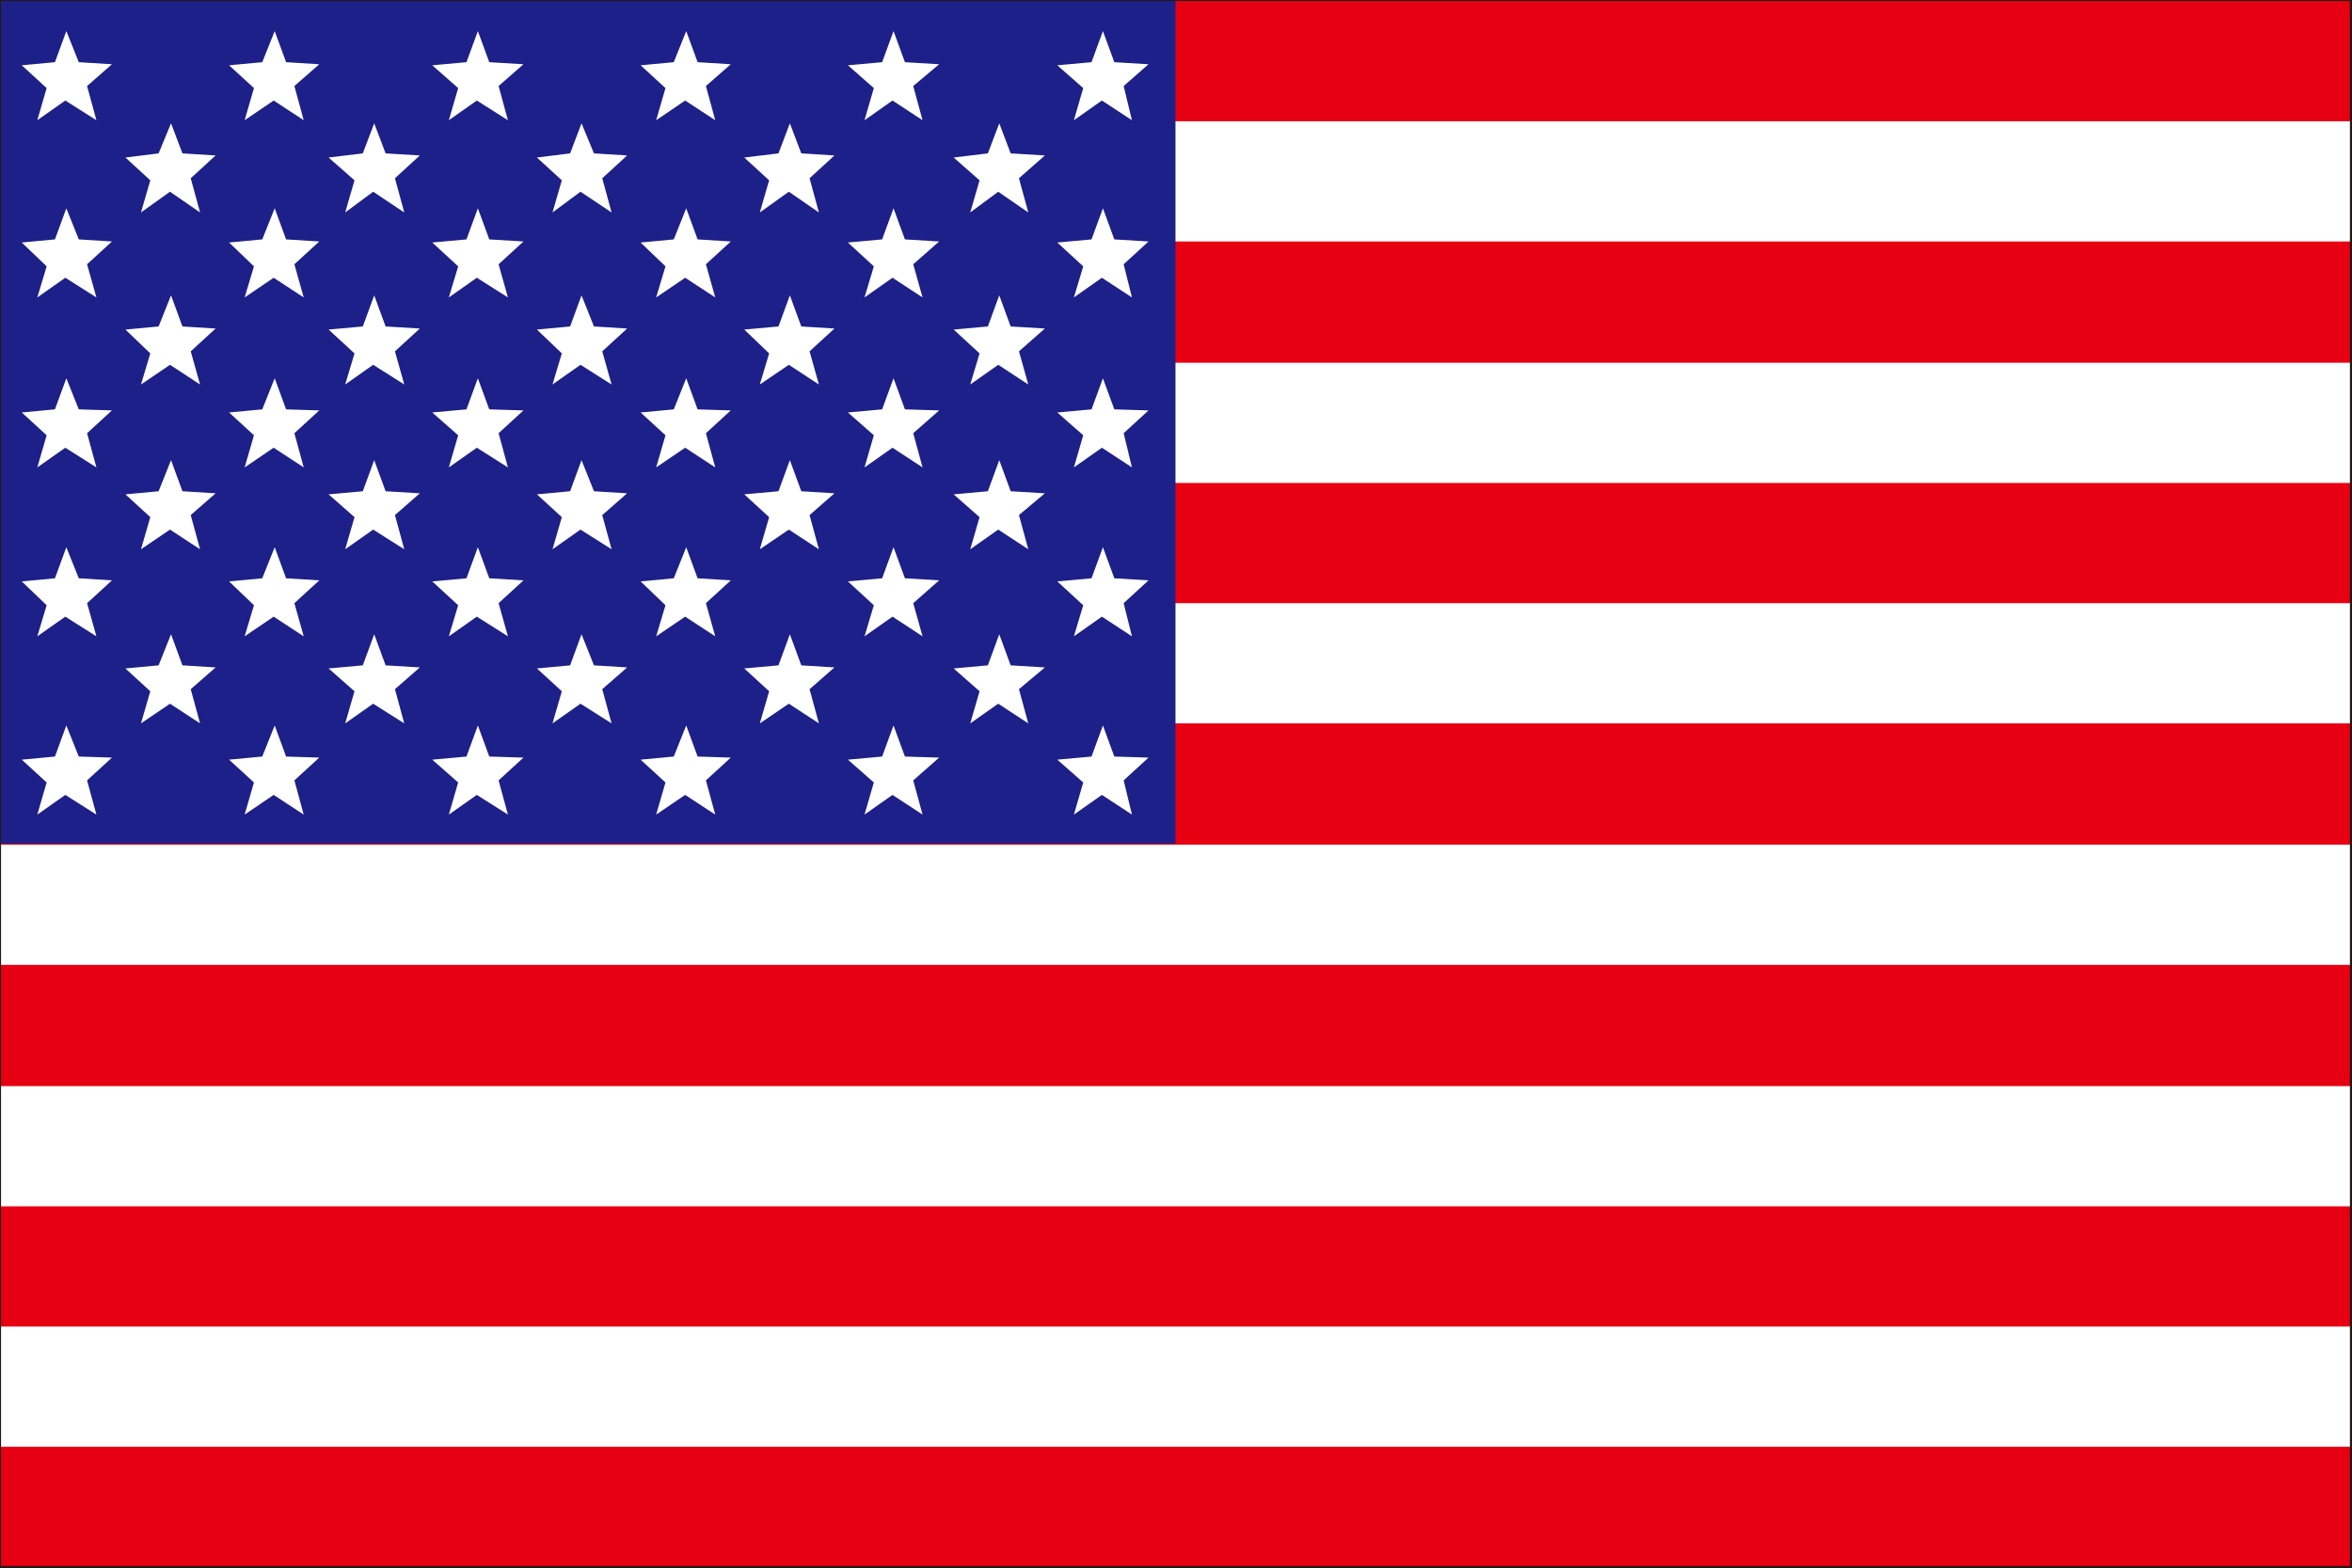
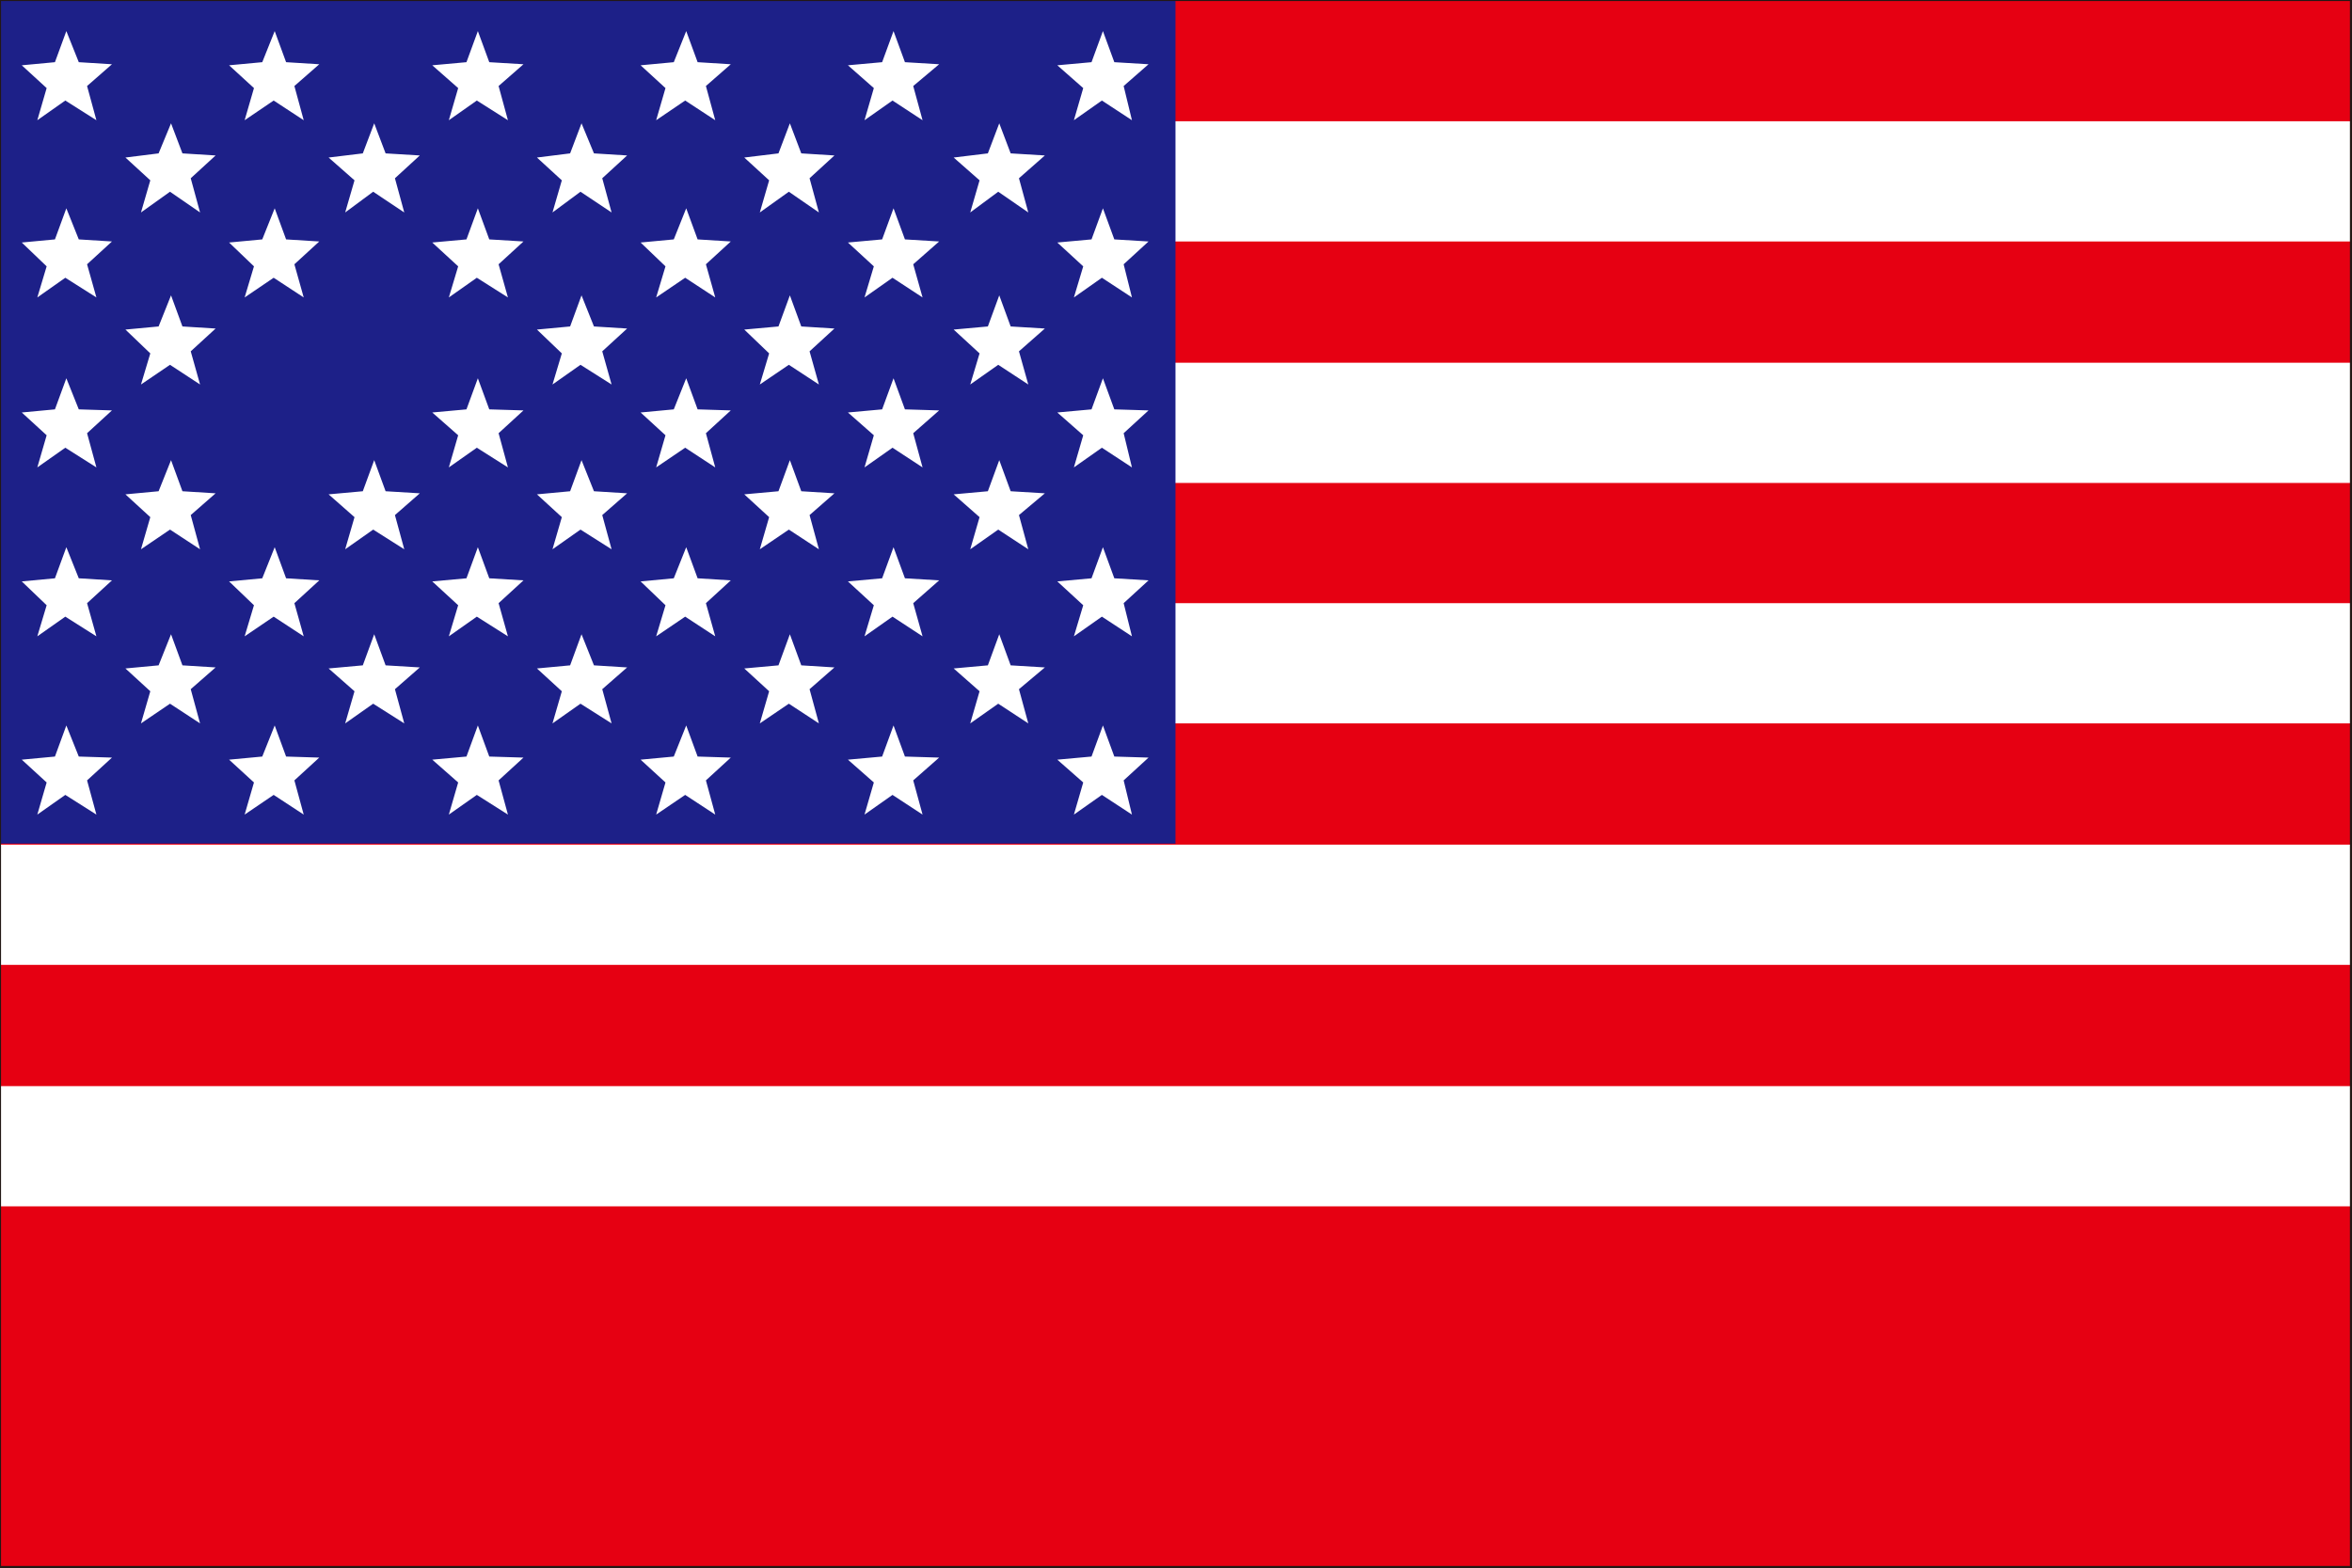
<svg xmlns="http://www.w3.org/2000/svg" id="_圖層_1" data-name="圖層_1" version="1.1" viewBox="0 0 22.69 15.13">
  <rect x="0" y="0" width="22.69" height="15.13" fill="#808080" stroke="none" />
  <defs>
    <style>
      .st0 {
        fill: none;
        stroke: #231815;
        stroke-miterlimit: 10;
        stroke-width: .02px;
      }

      .st1 {
        fill: #fff;
      }

      .st2 {
        fill: #e60012;
      }

      .st3 {
        fill: #1d2088;
      }
    </style>
  </defs>
  <g id="_アメリカ合衆国" data-name="アメリカ合衆国">
    <rect class="st2" x="0" y="0" width="22.68" height="15.12" />
    <g>
-       <rect class="st1" x="0" y="12.8" width="22.68" height="1.16" />
      <rect class="st1" x="0" y="10.48" width="22.68" height="1.16" />
      <rect class="st1" x="0" y="8.15" width="22.68" height="1.16" />
      <rect class="st1" x="0" y="5.82" width="22.68" height="1.16" />
      <rect class="st1" x="0" y="3.5" width="22.68" height="1.16" />
      <rect class="st1" x="0" y="1.17" width="22.68" height="1.16" />
    </g>
    <rect class="st3" x="0" y="0" width="11.34" height="8.14" />
    <g>
      <polygon class="st1" points="6.62 .3 6.5 .6 6.18 .63 6.42 .85 6.33 1.16 6.61 .97 6.9 1.16 6.81 .83 7.05 .62 6.73 .6 6.62 .3" />
      <polygon class="st1" points="4.61 .3 4.5 .6 4.17 .63 4.42 .85 4.33 1.16 4.6 .97 4.9 1.16 4.81 .83 5.05 .62 4.72 .6 4.61 .3" />
      <polygon class="st1" points="2.65 .3 2.53 .6 2.21 .63 2.45 .85 2.36 1.16 2.64 .97 2.93 1.16 2.84 .83 3.08 .62 2.76 .6 2.65 .3" />
      <polygon class="st1" points=".64 .3 .53 .6 .21 .63 .45 .85 .36 1.16 .63 .97 .93 1.16 .84 .83 1.08 .62 .76 .6 .64 .3" />
      <polygon class="st1" points="8.62 .3 8.51 .6 8.18 .63 8.43 .85 8.34 1.16 8.61 .97 8.9 1.16 8.81 .83 9.06 .62 8.73 .6 8.62 .3" />
      <polygon class="st1" points="10.64 .3 10.53 .6 10.2 .63 10.45 .85 10.36 1.16 10.63 .97 10.92 1.16 10.84 .83 11.08 .62 10.75 .6 10.64 .3" />
      <polygon class="st1" points="5.61 1.19 5.5 1.48 5.18 1.52 5.42 1.74 5.33 2.05 5.6 1.85 5.9 2.05 5.81 1.72 6.05 1.5 5.73 1.48 5.61 1.19" />
      <polygon class="st1" points="3.61 1.19 3.5 1.48 3.17 1.52 3.42 1.74 3.33 2.05 3.6 1.85 3.9 2.05 3.81 1.72 4.05 1.5 3.72 1.48 3.61 1.19" />
      <polygon class="st1" points="1.65 1.19 1.53 1.48 1.21 1.52 1.45 1.74 1.36 2.05 1.64 1.85 1.93 2.05 1.84 1.72 2.08 1.5 1.76 1.48 1.65 1.19" />
      <polygon class="st1" points="7.62 1.19 7.51 1.48 7.18 1.52 7.42 1.74 7.33 2.05 7.61 1.85 7.9 2.05 7.81 1.72 8.05 1.5 7.73 1.48 7.62 1.19" />
      <polygon class="st1" points="9.64 1.19 9.53 1.48 9.2 1.52 9.45 1.74 9.36 2.05 9.63 1.85 9.92 2.05 9.83 1.72 10.08 1.5 9.75 1.48 9.64 1.19" />
      <polygon class="st1" points="5.61 2.85 5.5 3.15 5.18 3.18 5.42 3.41 5.33 3.71 5.6 3.52 5.9 3.71 5.81 3.39 6.05 3.17 5.73 3.15 5.61 2.85" />
-       <polygon class="st1" points="3.61 2.85 3.5 3.15 3.17 3.18 3.42 3.41 3.33 3.71 3.6 3.52 3.9 3.71 3.81 3.39 4.05 3.17 3.72 3.15 3.61 2.85" />
      <polygon class="st1" points="1.65 2.85 1.53 3.15 1.21 3.18 1.45 3.41 1.36 3.71 1.64 3.52 1.93 3.71 1.84 3.39 2.08 3.17 1.76 3.15 1.65 2.85" />
      <polygon class="st1" points="7.62 2.85 7.51 3.15 7.18 3.18 7.42 3.41 7.33 3.71 7.61 3.52 7.9 3.71 7.81 3.39 8.05 3.17 7.73 3.15 7.62 2.85" />
      <polygon class="st1" points="9.64 2.85 9.53 3.15 9.2 3.18 9.45 3.41 9.36 3.71 9.63 3.52 9.92 3.71 9.83 3.39 10.08 3.17 9.75 3.15 9.64 2.85" />
      <polygon class="st1" points="5.61 4.44 5.5 4.74 5.18 4.77 5.42 4.99 5.33 5.3 5.6 5.11 5.9 5.3 5.81 4.97 6.05 4.76 5.73 4.74 5.61 4.44" />
      <polygon class="st1" points="3.61 4.44 3.5 4.74 3.17 4.77 3.42 4.99 3.33 5.3 3.6 5.11 3.9 5.3 3.81 4.97 4.05 4.76 3.72 4.74 3.61 4.44" />
      <polygon class="st1" points="1.65 4.44 1.53 4.74 1.21 4.77 1.45 4.99 1.36 5.3 1.64 5.11 1.93 5.3 1.84 4.97 2.08 4.76 1.76 4.74 1.65 4.44" />
      <polygon class="st1" points="7.62 4.44 7.51 4.74 7.18 4.77 7.42 4.99 7.33 5.3 7.61 5.11 7.9 5.3 7.81 4.97 8.05 4.76 7.73 4.74 7.62 4.44" />
      <polygon class="st1" points="9.64 4.44 9.53 4.74 9.2 4.77 9.45 4.99 9.36 5.3 9.63 5.11 9.92 5.3 9.83 4.97 10.08 4.76 9.75 4.74 9.64 4.44" />
      <polygon class="st1" points="5.61 6.12 5.5 6.42 5.18 6.45 5.42 6.67 5.33 6.98 5.6 6.79 5.9 6.98 5.81 6.65 6.05 6.44 5.73 6.42 5.61 6.12" />
      <polygon class="st1" points="3.61 6.12 3.5 6.42 3.17 6.45 3.42 6.67 3.33 6.98 3.6 6.79 3.9 6.98 3.81 6.65 4.05 6.44 3.72 6.42 3.61 6.12" />
      <polygon class="st1" points="1.65 6.12 1.53 6.42 1.21 6.45 1.45 6.67 1.36 6.98 1.64 6.79 1.93 6.98 1.84 6.65 2.08 6.44 1.76 6.42 1.65 6.12" />
      <polygon class="st1" points="7.62 6.12 7.51 6.42 7.18 6.45 7.42 6.67 7.33 6.98 7.61 6.79 7.9 6.98 7.81 6.65 8.05 6.44 7.73 6.42 7.62 6.12" />
      <polygon class="st1" points="9.64 6.12 9.53 6.42 9.2 6.45 9.45 6.67 9.36 6.98 9.63 6.79 9.92 6.98 9.83 6.65 10.08 6.44 9.75 6.42 9.64 6.12" />
      <polygon class="st1" points="6.62 2.01 6.5 2.31 6.18 2.34 6.42 2.57 6.33 2.87 6.61 2.68 6.9 2.87 6.81 2.55 7.05 2.33 6.73 2.31 6.62 2.01" />
      <polygon class="st1" points="4.61 2.01 4.5 2.31 4.17 2.34 4.42 2.57 4.33 2.87 4.6 2.68 4.9 2.87 4.81 2.55 5.05 2.33 4.72 2.31 4.61 2.01" />
      <polygon class="st1" points="2.65 2.01 2.53 2.31 2.21 2.34 2.45 2.57 2.36 2.87 2.64 2.68 2.93 2.87 2.84 2.55 3.08 2.33 2.76 2.31 2.65 2.01" />
      <polygon class="st1" points=".64 2.01 .53 2.31 .21 2.34 .45 2.57 .36 2.87 .63 2.68 .93 2.87 .84 2.55 1.08 2.33 .76 2.31 .64 2.01" />
      <polygon class="st1" points="8.62 2.01 8.51 2.31 8.18 2.34 8.43 2.57 8.34 2.87 8.61 2.68 8.9 2.87 8.81 2.55 9.06 2.33 8.73 2.31 8.62 2.01" />
      <polygon class="st1" points="10.64 2.01 10.53 2.31 10.2 2.34 10.45 2.57 10.36 2.87 10.63 2.68 10.92 2.87 10.84 2.55 11.08 2.33 10.75 2.31 10.64 2.01" />
      <polygon class="st1" points="6.62 3.65 6.5 3.95 6.18 3.98 6.42 4.2 6.33 4.51 6.61 4.32 6.9 4.51 6.81 4.18 7.05 3.96 6.73 3.95 6.62 3.65" />
      <polygon class="st1" points="4.61 3.65 4.5 3.95 4.17 3.98 4.42 4.2 4.33 4.51 4.6 4.32 4.9 4.51 4.81 4.18 5.05 3.96 4.72 3.95 4.61 3.65" />
-       <polygon class="st1" points="2.65 3.65 2.53 3.95 2.21 3.98 2.45 4.2 2.36 4.51 2.64 4.32 2.93 4.51 2.84 4.18 3.08 3.96 2.76 3.95 2.65 3.65" />
      <polygon class="st1" points=".64 3.65 .53 3.95 .21 3.98 .45 4.2 .36 4.51 .63 4.32 .93 4.51 .84 4.18 1.08 3.96 .76 3.95 .64 3.65" />
      <polygon class="st1" points="8.62 3.65 8.51 3.95 8.18 3.98 8.43 4.2 8.34 4.51 8.61 4.32 8.9 4.51 8.81 4.18 9.06 3.96 8.73 3.95 8.62 3.65" />
      <polygon class="st1" points="10.64 3.65 10.53 3.95 10.2 3.98 10.45 4.2 10.36 4.51 10.63 4.32 10.92 4.51 10.84 4.18 11.08 3.96 10.75 3.95 10.64 3.65" />
      <polygon class="st1" points="6.62 5.28 6.5 5.58 6.18 5.61 6.42 5.84 6.33 6.14 6.61 5.95 6.9 6.14 6.81 5.82 7.05 5.6 6.73 5.58 6.62 5.28" />
      <polygon class="st1" points="4.61 5.28 4.5 5.58 4.17 5.61 4.42 5.84 4.33 6.14 4.6 5.95 4.9 6.14 4.81 5.82 5.05 5.6 4.72 5.58 4.61 5.28" />
      <polygon class="st1" points="2.65 5.28 2.53 5.58 2.21 5.61 2.45 5.84 2.36 6.14 2.64 5.95 2.93 6.14 2.84 5.82 3.08 5.6 2.76 5.58 2.65 5.28" />
      <polygon class="st1" points=".64 5.28 .53 5.58 .21 5.61 .45 5.84 .36 6.14 .63 5.95 .93 6.14 .84 5.82 1.08 5.6 .76 5.58 .64 5.28" />
      <polygon class="st1" points="8.62 5.28 8.51 5.58 8.18 5.61 8.43 5.84 8.34 6.14 8.61 5.95 8.9 6.14 8.81 5.82 9.06 5.6 8.73 5.58 8.62 5.28" />
      <polygon class="st1" points="10.64 5.28 10.53 5.58 10.2 5.61 10.45 5.84 10.36 6.14 10.63 5.95 10.92 6.14 10.84 5.82 11.08 5.6 10.75 5.58 10.64 5.28" />
      <polygon class="st1" points="6.62 7 6.5 7.3 6.18 7.33 6.42 7.55 6.33 7.86 6.61 7.67 6.9 7.86 6.81 7.53 7.05 7.31 6.73 7.3 6.62 7" />
      <polygon class="st1" points="4.61 7 4.5 7.3 4.17 7.33 4.42 7.55 4.33 7.86 4.6 7.67 4.9 7.86 4.81 7.53 5.05 7.31 4.72 7.3 4.61 7" />
      <polygon class="st1" points="2.65 7 2.53 7.3 2.21 7.33 2.45 7.55 2.36 7.86 2.64 7.67 2.93 7.86 2.84 7.53 3.08 7.31 2.76 7.3 2.65 7" />
      <polygon class="st1" points=".64 7 .53 7.3 .21 7.33 .45 7.55 .36 7.86 .63 7.67 .93 7.86 .84 7.53 1.08 7.31 .76 7.3 .64 7" />
      <polygon class="st1" points="8.62 7 8.51 7.3 8.18 7.33 8.43 7.55 8.34 7.86 8.61 7.67 8.9 7.86 8.81 7.53 9.06 7.31 8.73 7.3 8.62 7" />
      <polygon class="st1" points="10.64 7 10.53 7.3 10.2 7.33 10.45 7.55 10.36 7.86 10.63 7.67 10.92 7.86 10.84 7.53 11.08 7.31 10.75 7.3 10.64 7" />
    </g>
    <rect class="st0" x="0" y="0" width="22.68" height="15.12" />
  </g>
</svg>